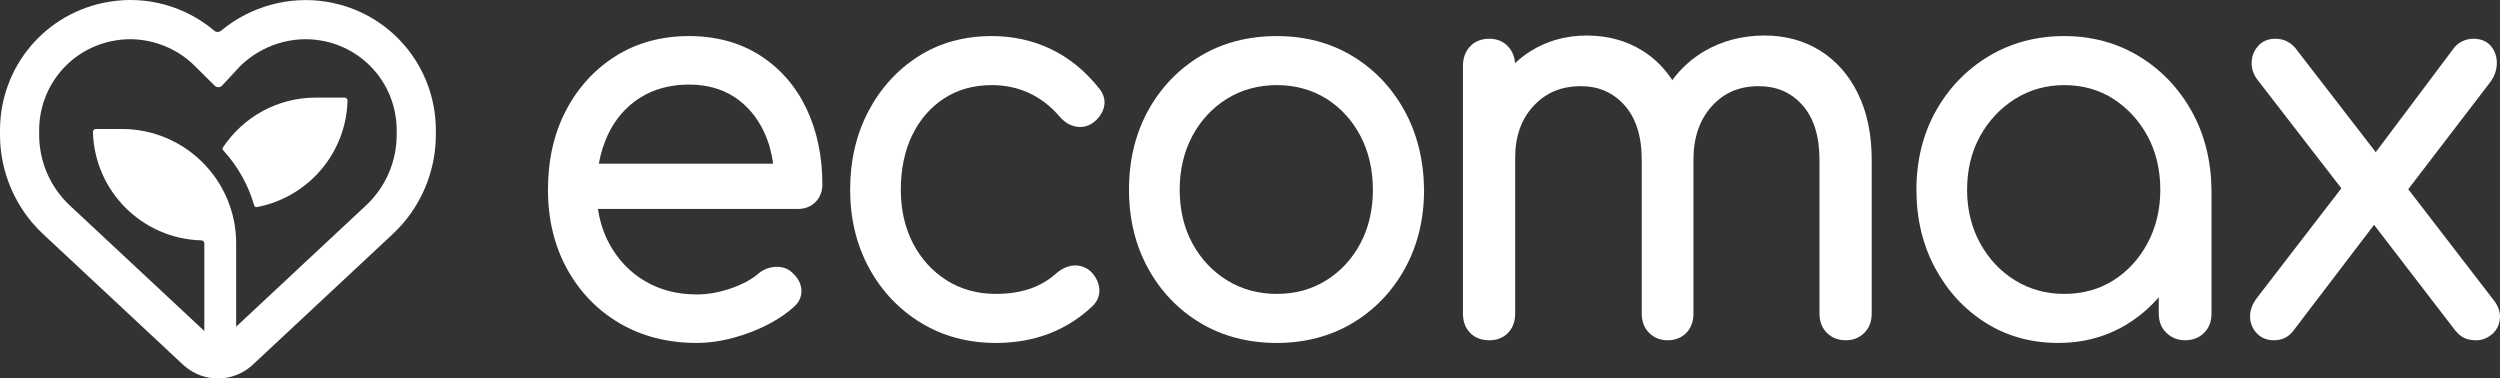
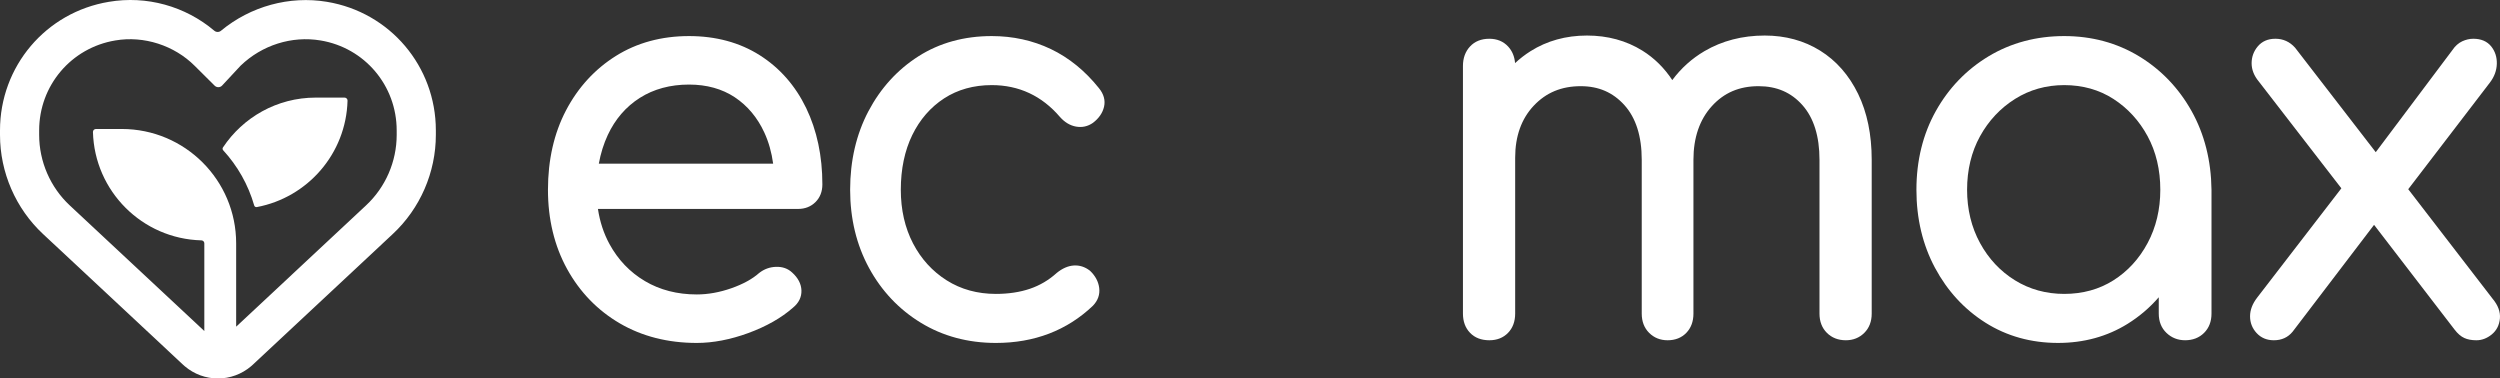
<svg xmlns="http://www.w3.org/2000/svg" xmlns:xlink="http://www.w3.org/1999/xlink" version="1.1" id="Layer_1" x="0px" y="0px" width="853.901px" height="129.272px" viewBox="0 0 853.901 129.272" enable-background="new 0 0 853.901 129.272" xml:space="preserve">
  <rect x="0" y="0" width="853.901" height="129.272" fill="#333333" stroke="none" />
  <g>
    <defs>
      <rect id="SVGID_1_" width="853.901" height="129.272" />
    </defs>
    <clipPath id="SVGID_2_">
      <use xlink:href="#SVGID_1_" overflow="visible" />
    </clipPath>
    <path clip-path="url(#SVGID_2_)" fill="#FFFFFF" d="M111.686,0.625C98.845-1.52,85.57,2.153,75.477,10.504   c-0.663,0.549-1.621,0.544-2.278-0.011C63.258,2.096,50.056-1.572,37.182,0.625C15.638,4.2,0,22.669,0,44.542v1.522   c0,12.812,5.36,25.159,14.704,33.875l47.78,44.598c0.253,0.245,0.489,0.444,0.668,0.591c3.162,2.674,7.164,4.145,11.282,4.145   c4.117,0,8.117-1.469,11.278-4.141c0.246-0.2,0.469-0.397,0.675-0.596l47.751-44.59c9.362-8.711,14.731-21.061,14.731-33.882   v-1.522C148.869,22.669,133.231,4.2,111.686,0.625 M135.494,46.064c0,9.12-3.815,17.9-10.476,24.098l-44.356,41.419V83.124   c0-21.577-17.491-39.068-39.068-39.068h-8.828c-0.566,0-1.032,0.465-1.017,1.031c0.538,20.223,16.832,36.49,37.043,37.01   c0.553,0.014,0.998,0.456,0.998,1.009v29.954L23.828,70.159c-6.644-6.197-10.453-14.979-10.453-24.095v-1.522   c0-15.303,10.933-28.223,26.029-30.728c9.721-1.662,20.108,1.668,27.132,8.709l6.782,6.74c0.714,0.709,1.872,0.687,2.558-0.05   l6.242-6.71c0.027-0.029,0.055-0.057,0.083-0.085c7.304-7.027,17.488-10.241,27.286-8.6l0.01,0.002   c15.063,2.499,25.997,15.42,25.997,30.722V46.064z" />
    <path clip-path="url(#SVGID_2_)" fill="#FFFFFF" d="M117.687,33.336h-9.843c-13.242,0-24.867,6.765-31.699,17.034   c-0.198,0.298-0.16,0.692,0.081,0.956c4.879,5.308,8.556,11.733,10.596,18.848c0.11,0.386,0.493,0.632,0.886,0.558   c17.322-3.255,30.512-18.214,30.995-36.364C118.717,33.801,118.252,33.336,117.687,33.336" />
    <path clip-path="url(#SVGID_2_)" fill="#FFFFFF" d="M259.492,18.858L259.492,18.858c-6.847-4.337-14.97-6.536-24.144-6.536   c-9.408,0-17.826,2.29-25.021,6.807c-7.182,4.508-12.904,10.758-17.002,18.576c-4.089,7.797-6.164,16.92-6.164,27.115   c0,10.082,2.198,19.183,6.531,27.048c4.341,7.882,10.396,14.132,17.998,18.574c7.596,4.44,16.447,6.692,26.305,6.692   c5.555,0,11.479-1.138,17.608-3.382c6.141-2.249,11.279-5.172,15.232-8.653c2-1.631,2.977-3.615,2.904-5.905   c-0.073-2.225-1.15-4.287-3.184-6.117c-1.456-1.358-3.311-2.014-5.516-1.936c-2.122,0.072-4.031,0.758-5.747,2.097   c-2.32,2.063-5.516,3.816-9.499,5.214c-4.007,1.405-7.976,2.118-11.798,2.118c-6.656,0-12.617-1.536-17.72-4.563   c-5.107-3.025-9.177-7.277-12.097-12.642c-1.976-3.623-3.3-7.653-3.946-12.002h68.356c2.376,0,4.374-0.785,5.939-2.333   c1.567-1.553,2.361-3.585,2.361-6.041c0-9.688-1.857-18.457-5.523-26.065C271.673,29.27,266.332,23.191,259.492,18.858    M235.348,28.886c6.038,0,11.296,1.46,15.63,4.34c4.346,2.891,7.739,6.944,10.086,12.046c1.491,3.24,2.501,6.807,3.01,10.624   h-59.539c0.633-3.498,1.662-6.786,3.065-9.794c2.519-5.398,6.201-9.663,10.946-12.675   C223.295,30.414,228.948,28.886,235.348,28.886" />
    <path clip-path="url(#SVGID_2_)" fill="#FFFFFF" d="M358.938,16.762L358.938,16.762c-6.168-2.947-12.964-4.441-20.201-4.441   c-9.41,0-17.83,2.323-25.029,6.904c-7.18,4.571-12.927,10.88-17.082,18.751c-4.149,7.859-6.253,16.89-6.253,26.843   c0,9.838,2.166,18.813,6.437,26.675c4.277,7.878,10.237,14.186,17.714,18.749c7.482,4.572,16.103,6.892,25.624,6.892   c13.142,0,24.277-4.259,33.143-12.701c1.716-1.782,2.44-3.837,2.149-6.109c-0.278-2.149-1.313-4.096-3.072-5.783l-0.111-0.096   c-1.687-1.313-3.557-1.901-5.563-1.76c-1.936,0.145-3.864,0.989-5.79,2.562c-2.669,2.422-5.737,4.233-9.122,5.384   c-3.423,1.164-7.337,1.755-11.634,1.755c-6.287,0-11.94-1.559-16.804-4.633c-4.882-3.083-8.75-7.335-11.501-12.639   c-2.762-5.317-4.164-11.474-4.164-18.295c0-7.073,1.318-13.364,3.916-18.695c2.578-5.291,6.239-9.505,10.882-12.524   c4.626-3.006,10.097-4.531,16.26-4.531c9.285,0,17.117,3.652,23.297,10.877c1.622,1.825,3.468,2.932,5.485,3.29   c2.08,0.374,4.01-0.042,5.784-1.274c2.025-1.538,3.299-3.38,3.788-5.476c0.515-2.214-0.087-4.38-1.774-6.423   C370.615,24.185,365.104,19.71,358.938,16.762" />
-     <path clip-path="url(#SVGID_2_)" fill="#FFFFFF" d="M461.896,19.115L461.896,19.115c-7.485-4.509-16.163-6.794-25.793-6.794   c-9.748,0-18.515,2.284-26.054,6.791c-7.537,4.503-13.559,10.781-17.897,18.659c-4.333,7.865-6.531,16.965-6.531,27.048   c0,9.961,2.198,19,6.53,26.865c4.339,7.878,10.361,14.155,17.898,18.658c7.54,4.507,16.306,6.792,26.054,6.792   c9.627,0,18.334-2.285,25.877-6.792c7.538-4.505,13.561-10.782,17.898-18.658c4.333-7.865,6.528-16.903,6.528-26.882   c-0.119-10.077-2.375-19.171-6.705-27.031C475.363,29.896,469.373,23.619,461.896,19.115 M464.679,83.105   c-2.811,5.307-6.739,9.561-11.678,12.646c-4.924,3.075-10.609,4.635-16.897,4.635c-6.295,0-12.012-1.561-16.993-4.64   c-4.997-3.085-8.986-7.341-11.853-12.65c-2.873-5.317-4.329-11.467-4.329-18.276c0-6.81,1.457-12.992,4.332-18.374   c2.869-5.365,6.856-9.651,11.85-12.735c4.984-3.08,10.702-4.641,16.993-4.641c6.285,0,11.97,1.56,16.897,4.637   c4.935,3.084,8.862,7.366,11.674,12.729c2.821,5.387,4.251,11.573,4.251,18.384S467.497,77.783,464.679,83.105L464.679,83.105z" />
    <path clip-path="url(#SVGID_2_)" fill="#FFFFFF" d="M621.69,17.295c-5.498-3.422-11.866-5.157-18.929-5.157   c-7.629,0-14.551,1.79-20.572,5.322c-4.311,2.528-8.003,5.849-11.004,9.889c-2.741-4.163-6.167-7.539-10.208-10.054   c-5.498-3.422-11.866-5.157-18.928-5.157c-7.181,0-13.671,1.799-19.287,5.345c-1.884,1.188-3.648,2.551-5.277,4.07   c-0.175-2.245-0.969-4.147-2.368-5.664c-1.627-1.76-3.788-2.653-6.424-2.653c-2.757,0-4.978,0.893-6.6,2.653   c-1.597,1.728-2.407,3.962-2.407,6.637v84.586c0,2.69,0.817,4.9,2.427,6.567c1.621,1.685,3.835,2.54,6.58,2.54   c2.624,0,4.778-0.854,6.404-2.539c1.609-1.671,2.426-3.881,2.426-6.568V53.834c0-7.283,2.126-13.239,6.321-17.705   c4.229-4.504,9.491-6.693,16.087-6.693c6.105,0,10.985,2.122,14.92,6.488c3.916,4.352,5.9,10.624,5.9,18.642v52.546   c0,2.701,0.854,4.918,2.536,6.589c1.68,1.671,3.797,2.519,6.295,2.519c2.625,0,4.779-0.854,6.401-2.538   c1.611-1.671,2.429-3.881,2.429-6.569V54.566c0-7.535,2.104-13.683,6.252-18.273c4.171-4.614,9.398-6.857,15.979-6.857   c6.221,0,11.129,2.12,15.002,6.481c3.862,4.353,5.82,10.628,5.82,18.649v52.546c0,2.701,0.854,4.918,2.535,6.589   c1.68,1.671,3.857,2.519,6.472,2.519c2.496,0,4.613-0.848,6.291-2.517c1.684-1.67,2.537-3.888,2.537-6.591V54.566   c0-8.598-1.563-16.167-4.643-22.499C631.553,25.688,627.189,20.718,621.69,17.295" />
    <path clip-path="url(#SVGID_2_)" fill="#FFFFFF" d="M730.586,19.209L730.586,19.209c-7.546-4.571-16.135-6.888-25.53-6.888   c-9.514,0-18.19,2.316-25.794,6.885c-7.596,4.569-13.674,10.874-18.066,18.741c-4.395,7.864-6.622,16.905-6.622,26.872   c0,9.837,2.134,18.81,6.345,26.667c4.216,7.874,10.021,14.182,17.259,18.747c7.255,4.579,15.585,6.901,24.761,6.901   c8.815,0,16.816-2.197,23.78-6.531c4.007-2.494,7.569-5.536,10.629-9.07v5.579c0,2.715,0.891,4.938,2.646,6.609   c1.735,1.657,3.876,2.497,6.361,2.497c2.614,0,4.791-0.846,6.468-2.516c1.684-1.67,2.537-3.888,2.537-6.591v-42.31   c-0.12-9.957-2.406-18.992-6.798-26.855C744.165,30.079,738.117,23.775,730.586,19.209 M737.876,64.819   c0,6.69-1.457,12.811-4.332,18.19c-2.869,5.37-6.8,9.658-11.686,12.744c-4.862,3.074-10.516,4.632-16.803,4.632   c-6.179,0-11.836-1.561-16.817-4.64c-5.002-3.088-9.02-7.377-11.943-12.747c-2.93-5.372-4.415-11.49-4.415-18.179   c0-6.806,1.484-12.951,4.413-18.267c2.926-5.314,6.948-9.606,11.956-12.757c4.979-3.136,10.634-4.726,16.807-4.726   c6.281,0,11.932,1.587,16.793,4.718c4.891,3.149,8.826,7.441,11.698,12.755C736.419,51.863,737.876,58.012,737.876,64.819" />
    <path clip-path="url(#SVGID_2_)" fill="#FFFFFF" d="M851.356,102.012l-28.801-37.386L850.5,28.142   c1.467-1.937,2.246-4.058,2.316-6.307c0.066-2.286-0.571-4.291-1.897-5.96c-1.398-1.751-3.464-2.639-6.139-2.639   c-1.254,0-2.521,0.29-3.769,0.863c-1.297,0.599-2.443,1.628-3.364,2.999l-26.187,34.879l-27.506-35.626l-0.066-0.08   c-1.805-2.014-4.061-3.035-6.704-3.035c-2.546,0-4.574,0.879-6.026,2.612c-1.392,1.66-2.097,3.599-2.097,5.762   c0,2.162,0.821,4.252,2.413,6.176l28.24,36.535l-28.771,37.349c-1.601,2.077-2.413,4.216-2.413,6.357   c0,2.191,0.75,4.115,2.228,5.719c1.506,1.641,3.489,2.473,5.896,2.473c2.672,0,4.822-0.978,6.422-2.938l27.809-36.483   l27.479,35.756c1.093,1.421,2.191,2.37,3.357,2.896c1.118,0.511,2.503,0.77,4.116,0.77c1.856,0,3.612-0.662,5.219-1.965   c1.653-1.344,2.6-3.178,2.813-5.455C854.079,106.534,853.234,104.251,851.356,102.012" />
  </g>
</svg>